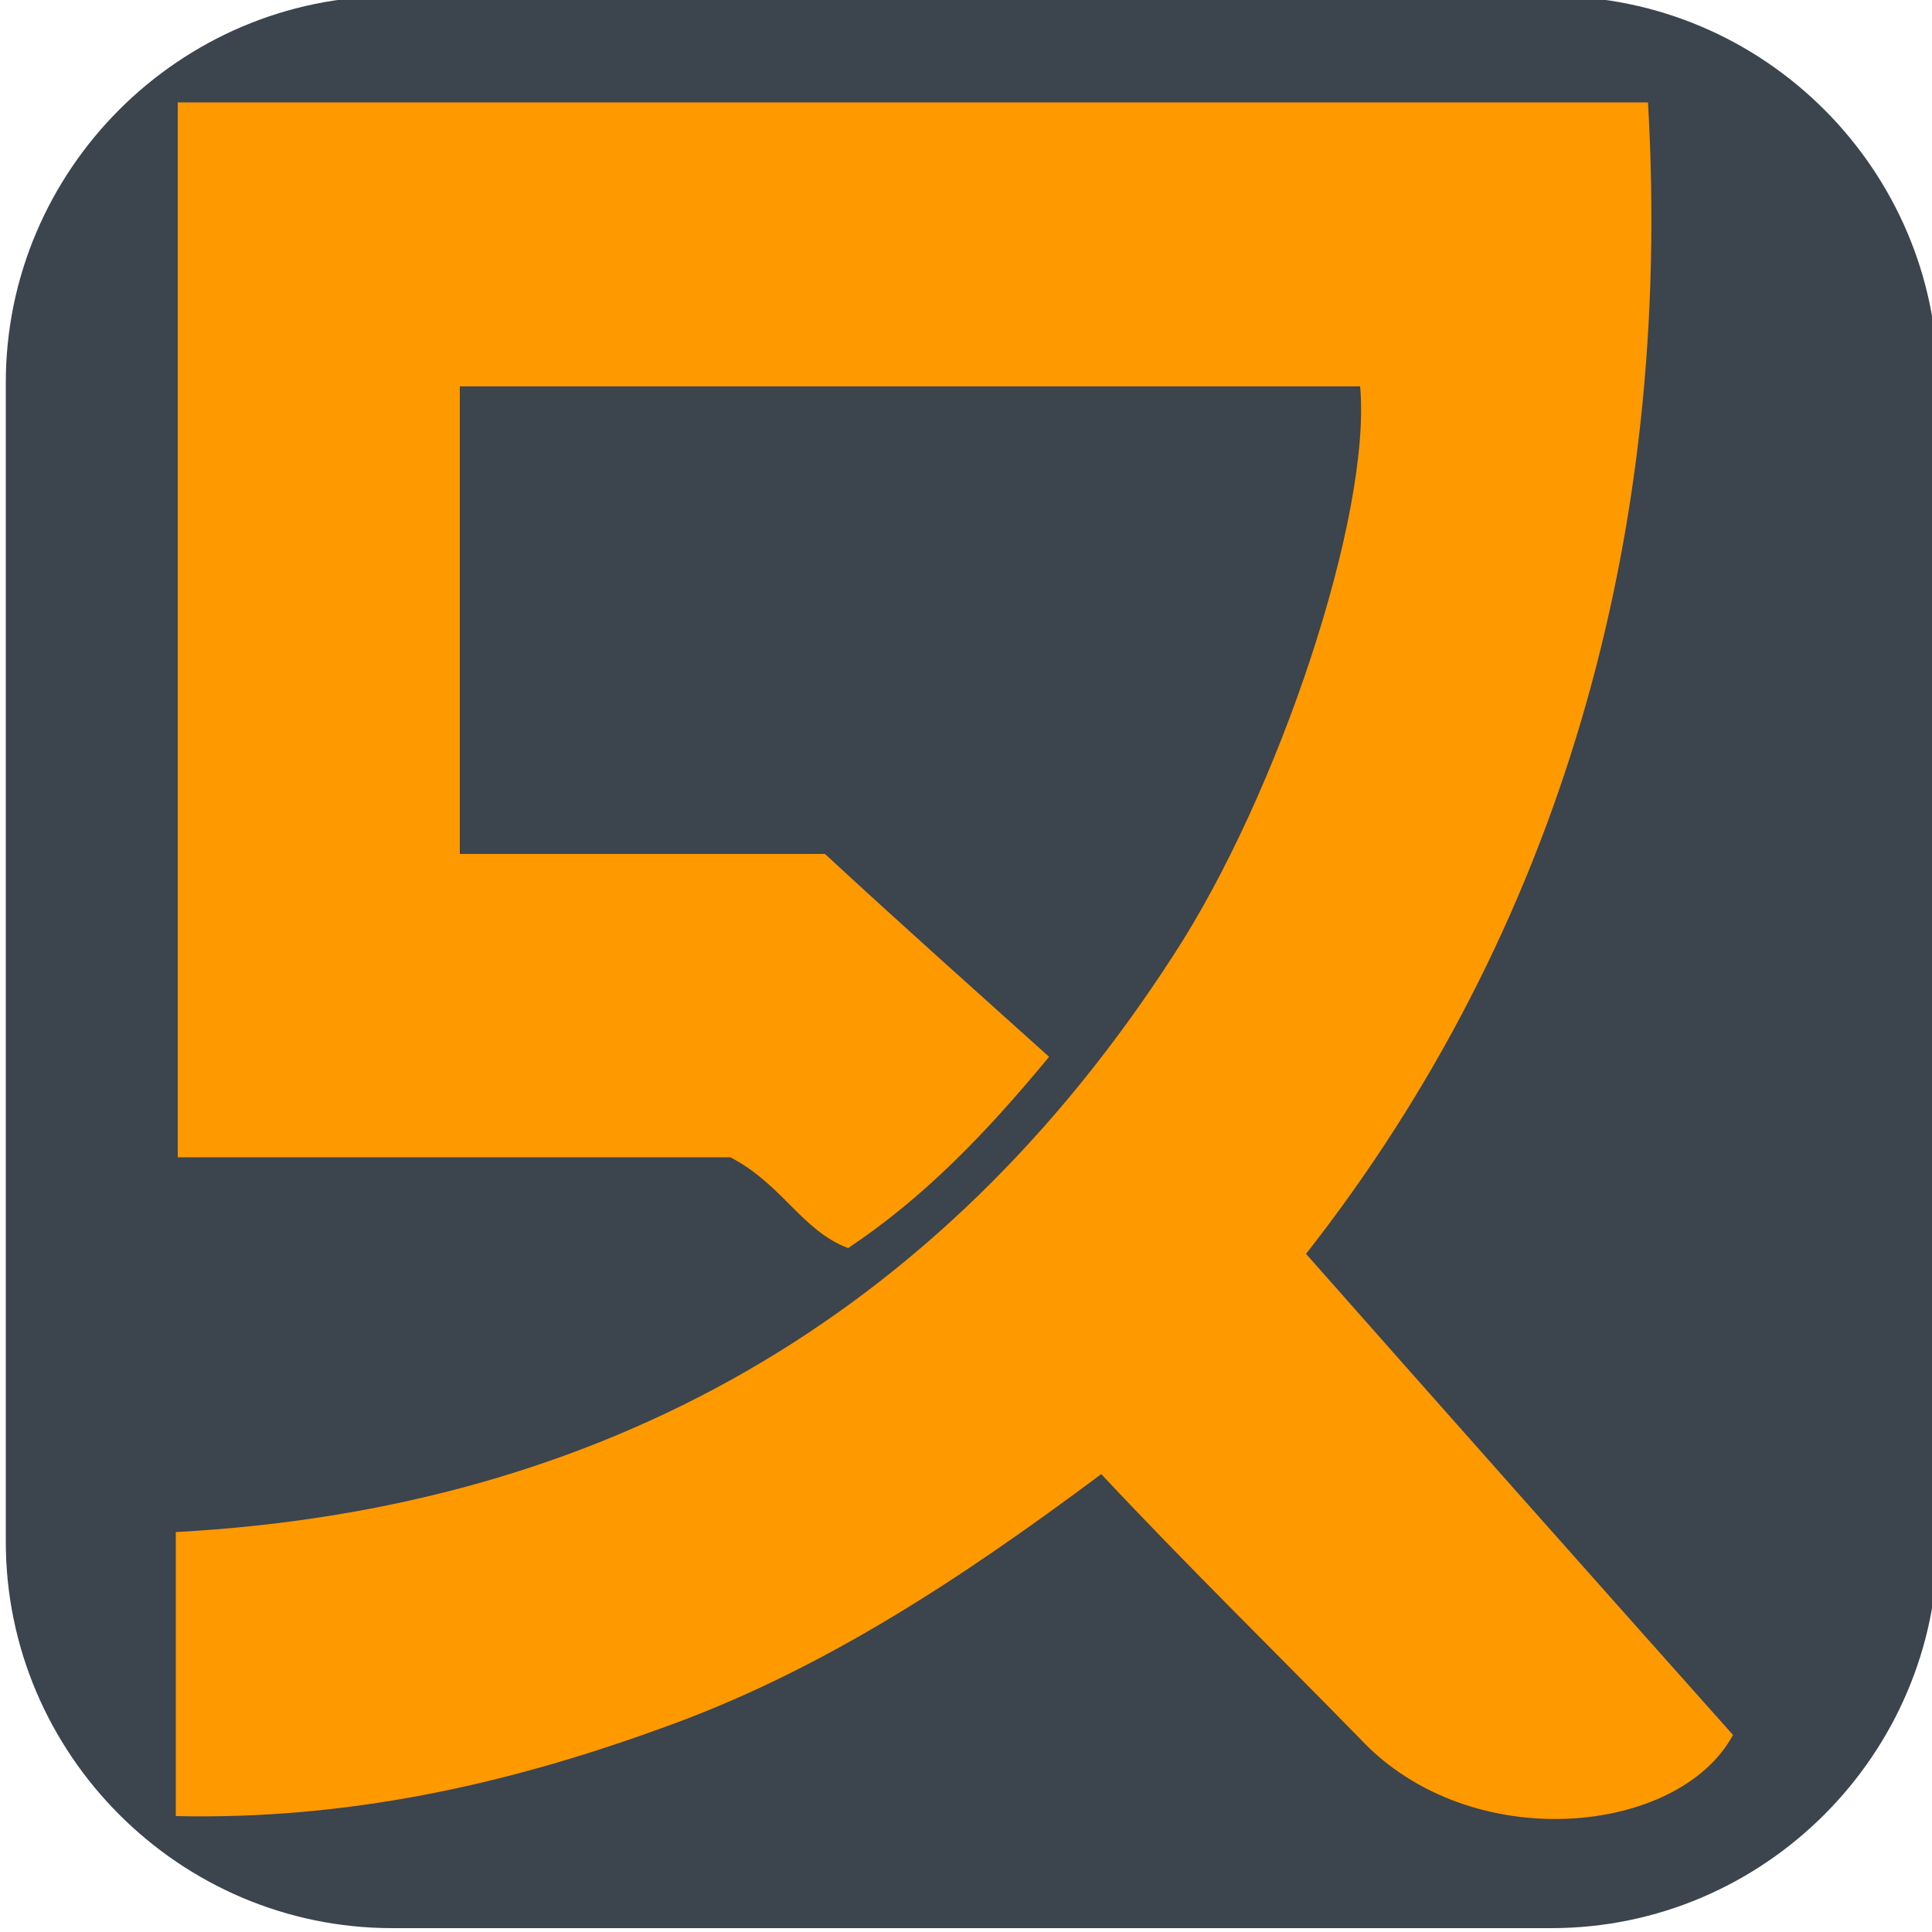
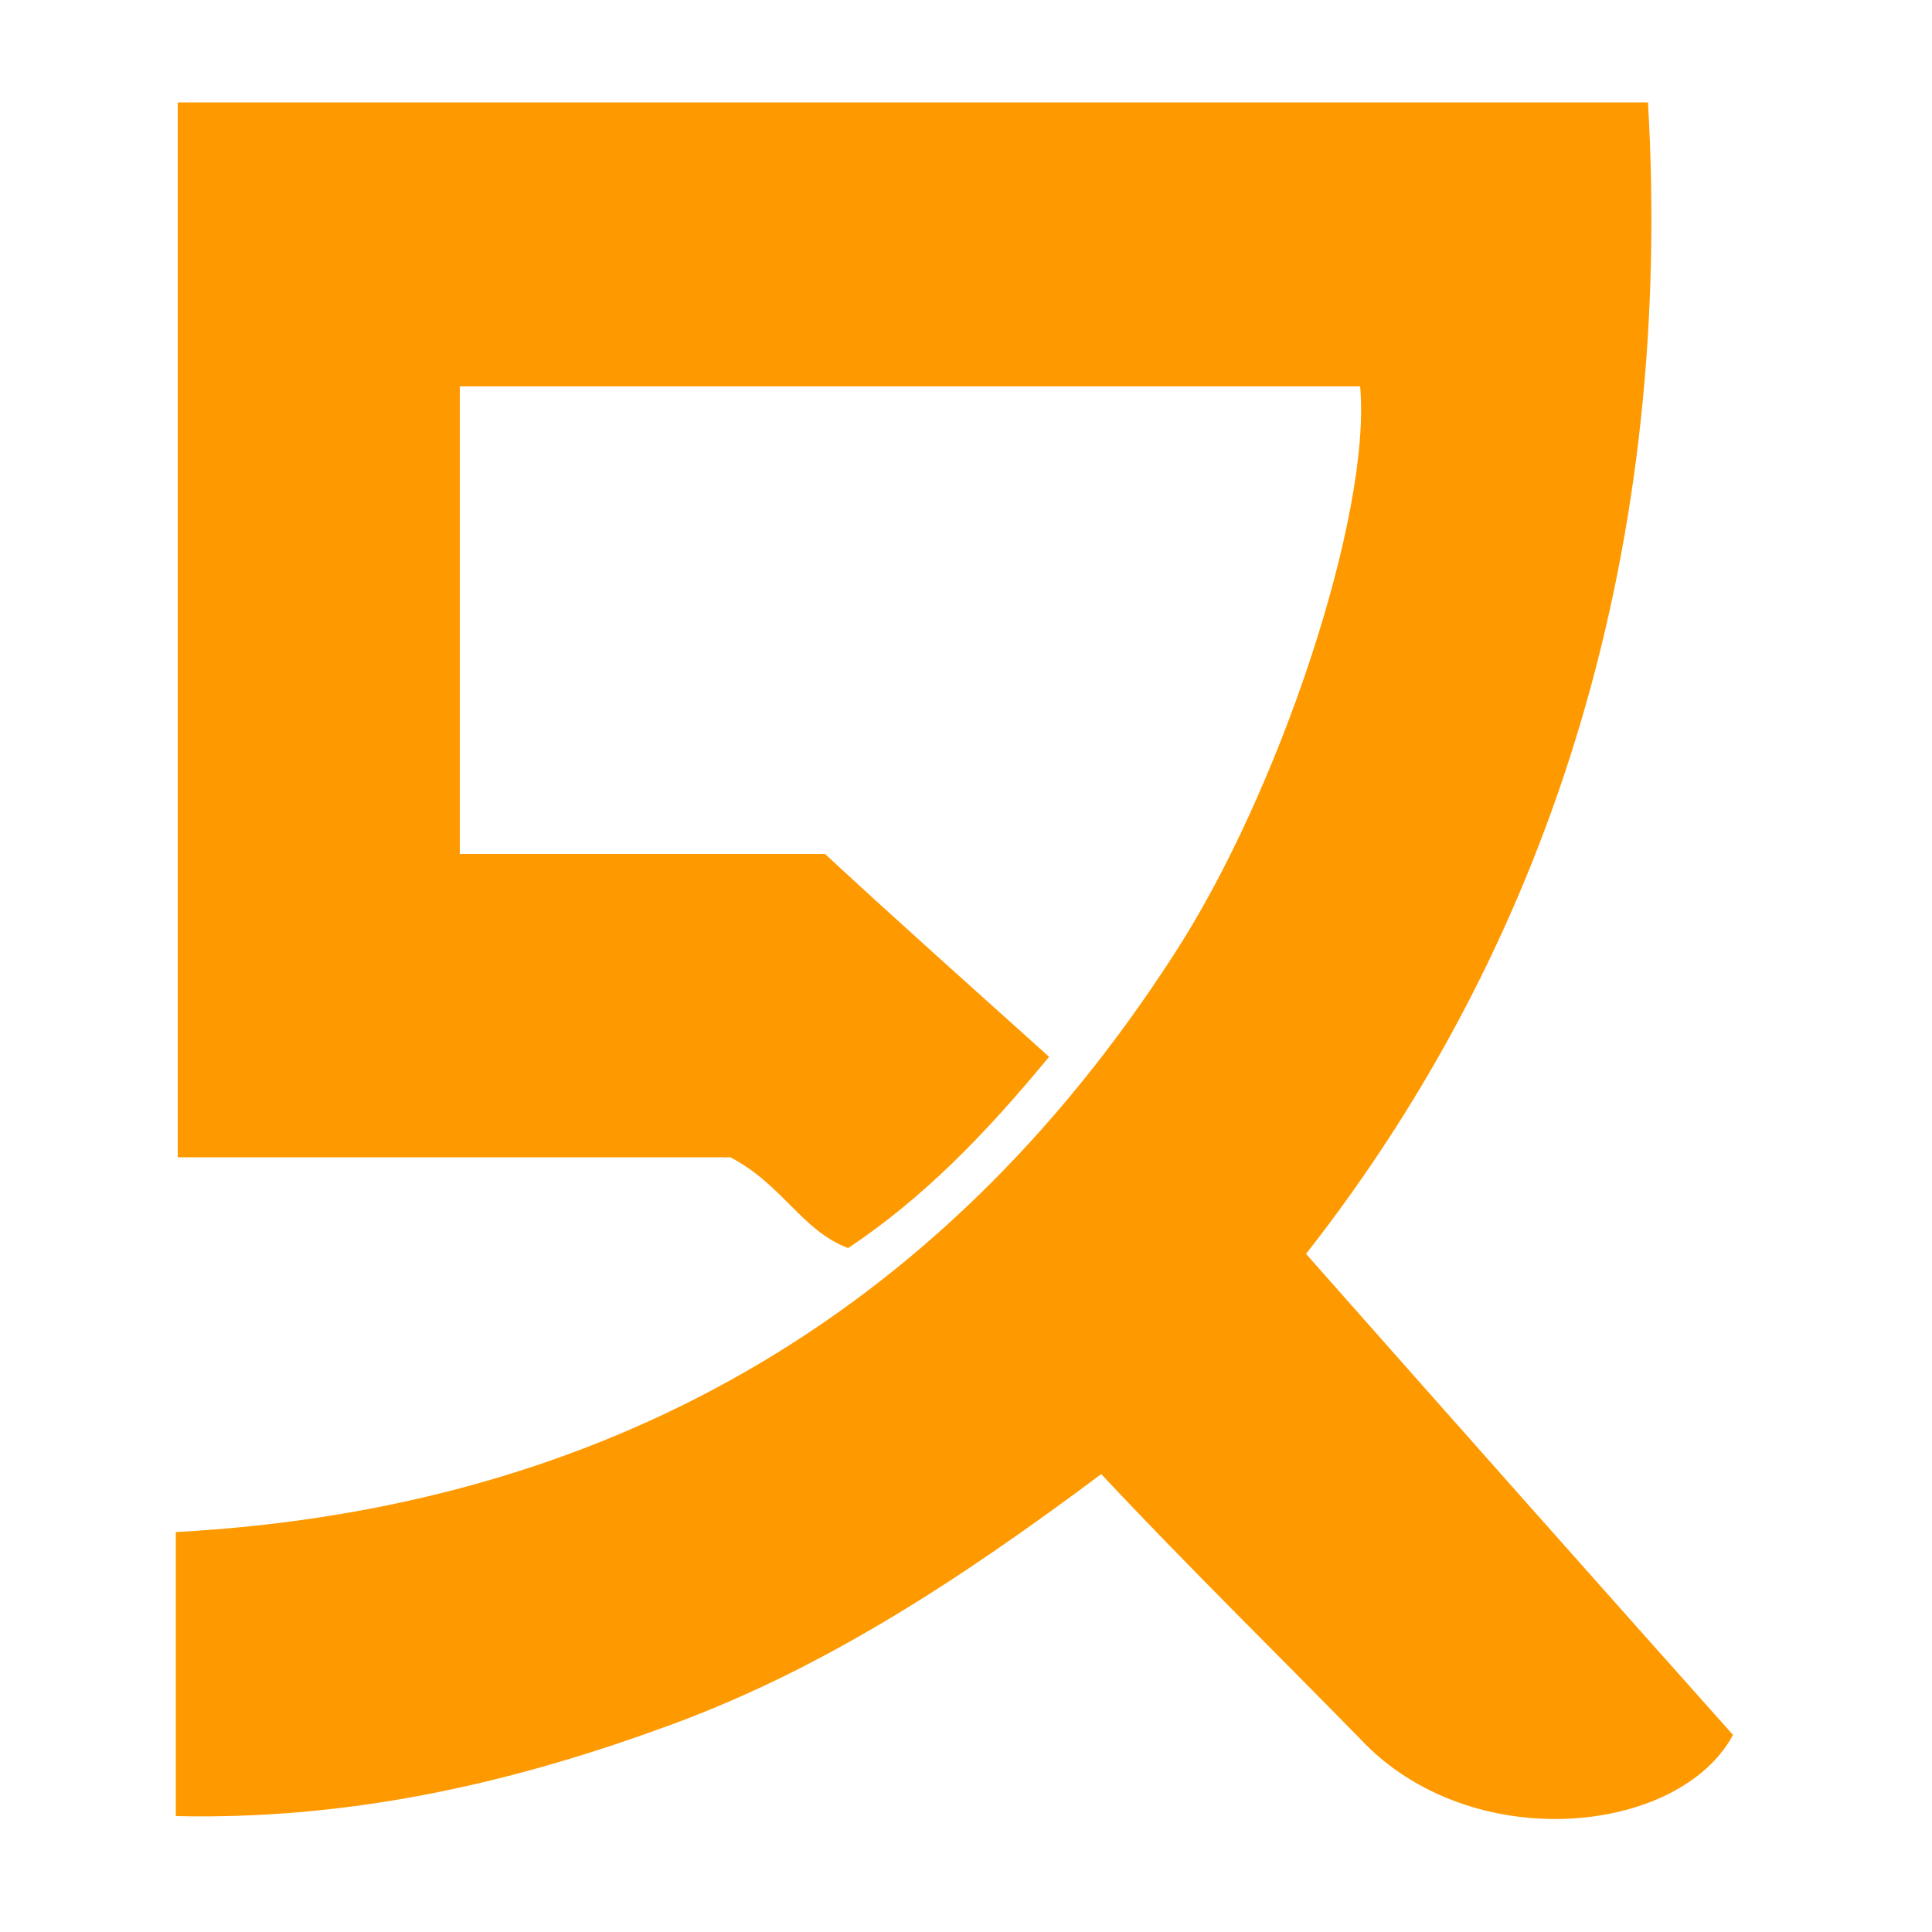
<svg xmlns="http://www.w3.org/2000/svg" id="Layer_1" x="0px" y="0px" viewBox="0 0 100 100" style="enable-background:new 0 0 100 100;" xml:space="preserve">
  <style type="text/css">	.st0{fill:#3C444E;}	.st1{fill:#FF9900;}</style>
-   <path class="st0" d="M80.3,99.8h-60c-11,0-20-9-20-20v-60c0-11,9-20,20-20h60c11,0,20,9,20,20v60C100.3,90.8,91.3,99.8,80.3,99.8z" />
  <path class="st1" d="M54.3,54.7c-3.3,4-6.5,7.3-10.4,9.9c-2.4-0.9-3.4-3.3-6.1-4.7c-9.1,0-18.7,0-28.6,0c0-18.3,0-36.3,0-54.6 c25.2,0,50.4,0,76.1,0c1.3,22.5-4.6,42.9-17.7,59.6c7.6,8.6,14.7,16.6,22.1,24.9c-2.8,5.2-13.6,6.3-19.3,0.2 C66,85.5,61.5,81.1,57,76.3c-7.5,5.6-14.7,10.3-22.9,13.2c-8,2.9-16.2,4.7-25,4.5c0-5,0-9.5,0-14.7c22.1-1.2,39.5-11.1,51.6-29.8 c5.5-8.4,10.3-22.9,9.7-29.5c-15.4,0-30.8,0-46.6,0c0,8,0,15.9,0,24.2c6.3,0,12.7,0,18.9,0C46.7,47.9,50.3,51.1,54.3,54.7z" />
</svg>